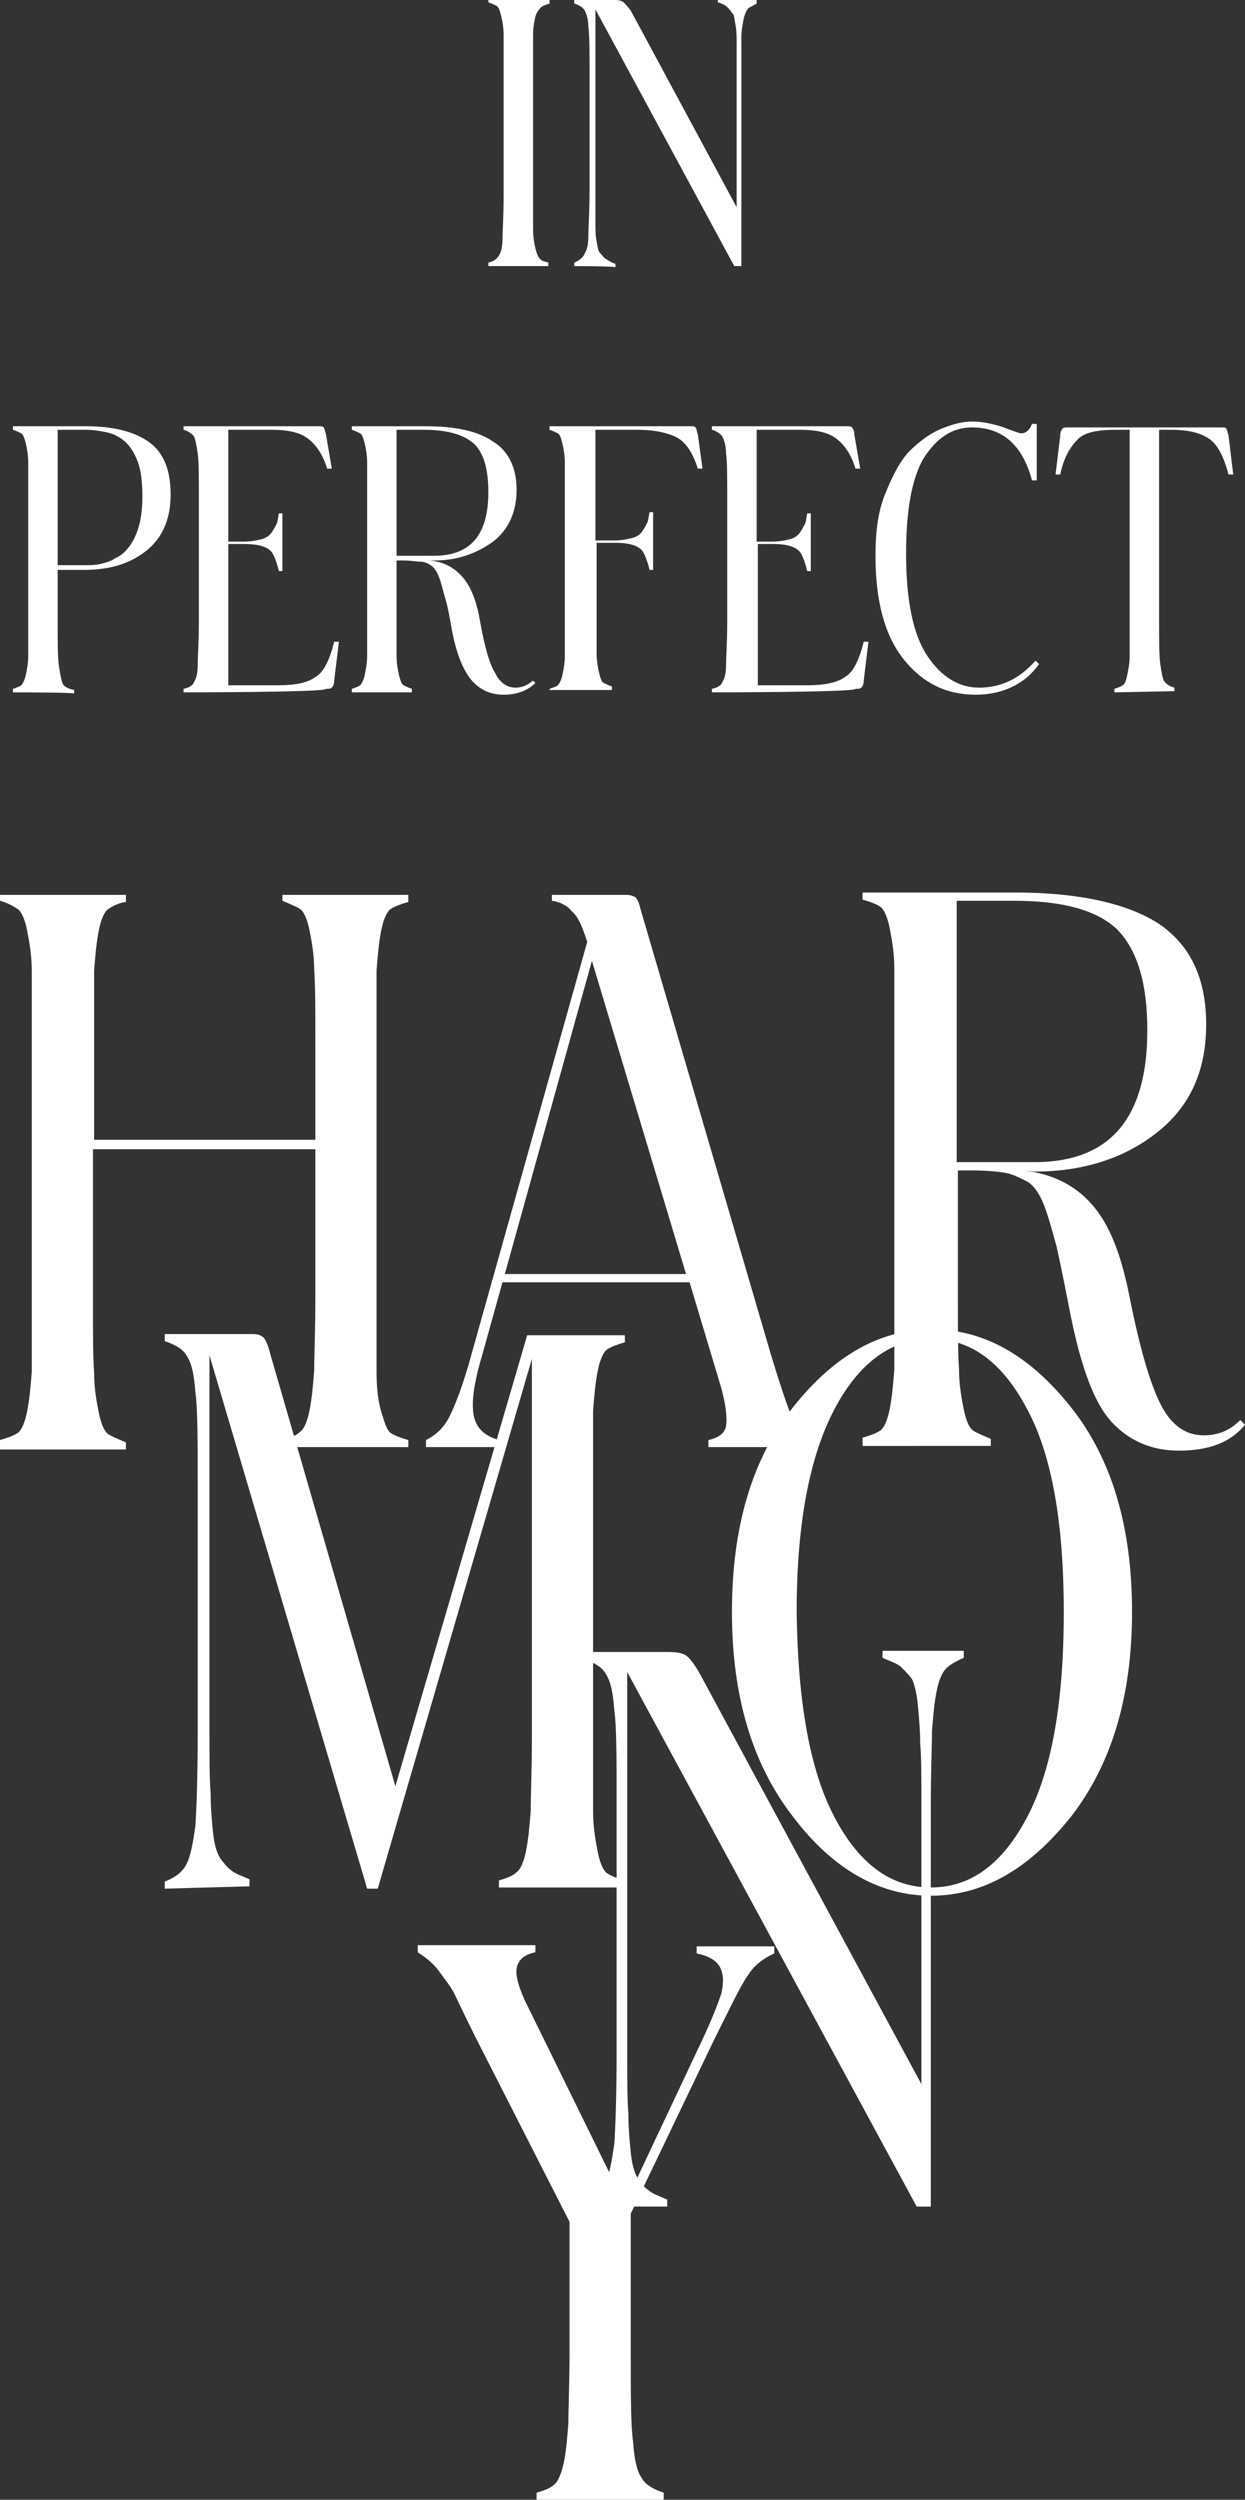
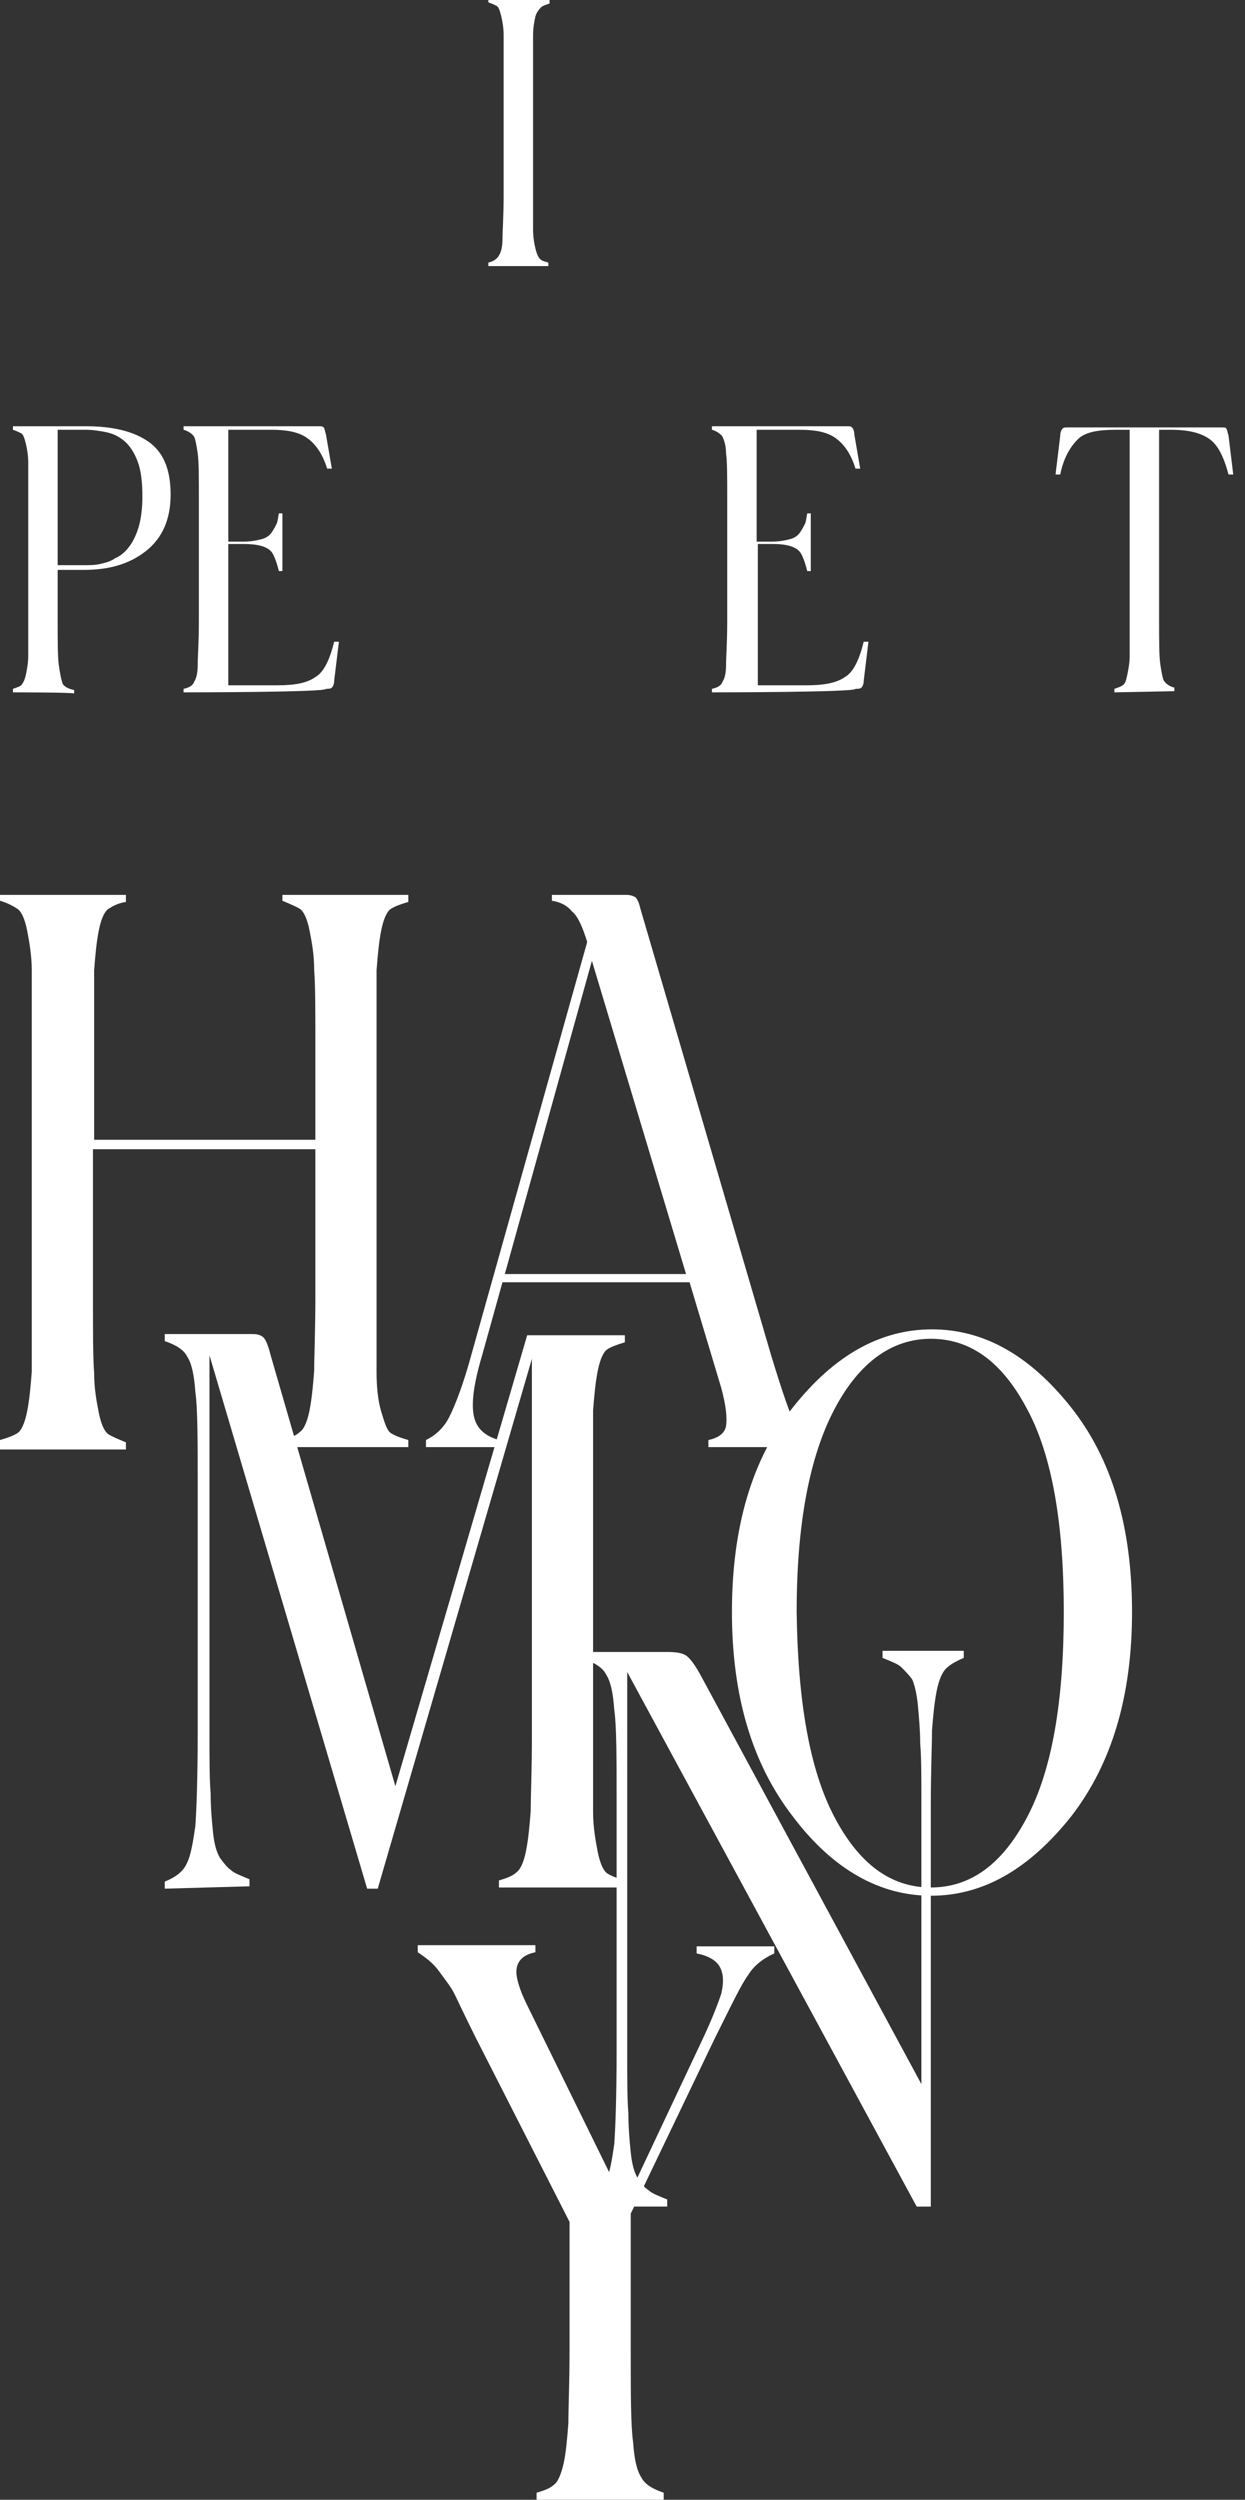
<svg xmlns="http://www.w3.org/2000/svg" version="1.1" id="Layer_1" x="0px" y="0px" viewBox="0 0 105.8 212.3" style="enable-background:new 0 0 105.8 212.3;" xml:space="preserve">
  <rect x="0" y="0" width="105.8" height="212.3" fill="#333333" stroke="none" />
  <style type="text/css">
	.st0{fill:#FFFFFF;}
</style>
  <g>
    <g>
      <path class="st0" d="M41.5,22.6v-0.3c0.5-0.1,0.8-0.4,0.9-0.6c0.2-0.3,0.3-0.8,0.3-1.4s0.1-1.9,0.1-3.8V6.1c0-1.4,0-2.4,0-3.1    c0-0.6-0.1-1.2-0.2-1.6s-0.2-0.8-0.4-0.9s-0.4-0.2-0.7-0.3V0h5.2v0.3c-0.3,0.1-0.6,0.2-0.7,0.3S45.6,1,45.5,1.4s-0.2,1-0.2,1.6    s0,1.6,0,3.1v10.4c0,1.4,0,2.4,0,3s0.1,1.2,0.2,1.6s0.2,0.7,0.4,0.9s0.4,0.2,0.7,0.3v0.3L41.5,22.6L41.5,22.6z" />
-       <path class="st0" d="M48.8,22.6v-0.3c0.5-0.2,0.8-0.5,0.9-0.8c0.2-0.3,0.3-0.8,0.3-1.5s0.1-2,0.1-3.8V6.1c0-1.8,0-3.1-0.1-3.8    c0-0.7-0.2-1.2-0.3-1.4s-0.5-0.5-0.9-0.6V0h3.5c0.3,0,0.6,0.1,0.7,0.2c0.1,0.1,0.3,0.3,0.6,0.7l9,16.7V6.3c0-1.2,0-2,0-2.6    s0-1.1-0.1-1.6s-0.1-0.9-0.3-1c-0.1-0.2-0.3-0.4-0.4-0.5S61.4,0.3,61,0.2V0h3.3v0.3c-0.3,0.2-0.6,0.3-0.7,0.4s-0.3,0.4-0.4,0.9    c-0.1,0.5-0.2,1-0.2,1.6s0,1.6,0,3v16.4h-0.6L50.6,0.8v15.5c0,1.1,0,2,0,2.6s0,1.1,0.1,1.6s0.1,0.8,0.3,1s0.3,0.4,0.5,0.5    s0.4,0.3,0.8,0.4v0.3C52.2,22.6,48.8,22.6,48.8,22.6z" />
    </g>
    <g>
      <path class="st0" d="M1.1,58.8v-0.3c0.3-0.1,0.6-0.2,0.7-0.3s0.3-0.4,0.4-0.9s0.2-1,0.2-1.6s0-1.6,0-3V42.3c0-1.4,0-2.4,0-3    s-0.1-1.2-0.2-1.6S2,36.9,1.8,36.8s-0.4-0.2-0.7-0.3v-0.3h6.2c2.2,0,4,0.4,5.3,1.3c1.3,0.9,1.9,2.4,1.9,4.5s-0.7,3.7-2.1,4.8    s-3.1,1.6-5.3,1.6H4.9v4.3c0,1.8,0,3.1,0.1,3.8s0.2,1.2,0.3,1.5s0.5,0.5,1,0.6v0.3C6.3,58.8,1.1,58.8,1.1,58.8z M7.3,36.5H4.9V48    h2.2c0.5,0,1,0,1.4-0.1s0.9-0.2,1.3-0.5c0.5-0.2,0.9-0.6,1.2-1s0.6-1,0.8-1.7s0.3-1.6,0.3-2.5c0-1.2-0.1-2.2-0.4-3    s-0.7-1.4-1.2-1.8C10,37,9.5,36.8,9,36.7S7.9,36.5,7.3,36.5z" />
      <path class="st0" d="M15.6,58.8v-0.3c0.5-0.1,0.8-0.3,0.9-0.6c0.2-0.3,0.3-0.8,0.3-1.4c0-0.7,0.1-1.9,0.1-3.8V42.3    c0-1.8,0-3.1-0.1-3.8s-0.2-1.2-0.3-1.4s-0.5-0.5-0.9-0.6v-0.3h11.5c0.2,0,0.3,0,0.4,0.1s0.1,0.3,0.2,0.6l0.5,2.9h-0.4    c-0.4-1.3-1-2.1-1.7-2.6s-1.7-0.7-3-0.7h-3.7V46h1.3c0.6,0,1.1-0.1,1.5-0.2s0.7-0.3,0.9-0.6c0.2-0.3,0.3-0.5,0.4-0.7    s0.1-0.4,0.2-0.9H24v4.9h-0.3c-0.2-0.8-0.4-1.3-0.6-1.6c-0.4-0.5-1.2-0.7-2.4-0.7h-1.3v12h4.2c1.5,0,2.5-0.2,3.2-0.7    c0.7-0.4,1.2-1.4,1.6-3h0.4l-0.4,3.3c0,0.3-0.1,0.5-0.2,0.6s-0.3,0.1-0.5,0.1C27.9,58.8,15.6,58.8,15.6,58.8z" />
-       <path class="st0" d="M29.9,58.8v-0.3c0.3-0.1,0.6-0.2,0.7-0.3s0.3-0.4,0.4-0.9s0.2-1,0.2-1.6s0-1.6,0-3V42.3c0-1.4,0-2.4,0-3    s-0.1-1.2-0.2-1.6s-0.2-0.8-0.4-0.9s-0.4-0.2-0.7-0.3v-0.3h6.2c2.6,0,4.5,0.4,5.8,1.3c1.3,0.8,2,2.2,2,4.1s-0.7,3.4-2,4.4    c-1.4,1-3,1.6-5,1.6h-0.4c1.2,0.1,2.1,0.6,2.8,1.4s1.2,2,1.5,3.8c0.4,2.2,0.8,3.6,1.3,4.4c0.4,0.8,1,1.2,1.7,1.2    c0.6,0,1-0.2,1.5-0.6l0.2,0.2c-0.6,0.6-1.5,1-2.7,1c-1.1,0-2-0.4-2.7-1.2s-1.3-2.2-1.7-4.3c-0.2-1.2-0.4-2.2-0.6-2.8    c-0.2-0.7-0.3-1.2-0.5-1.7s-0.4-0.8-0.7-1s-0.6-0.3-0.9-0.3c-0.3,0-0.8-0.1-1.4-0.1h-0.6v5.1c0,1.4,0,2.4,0,3s0.1,1.2,0.2,1.6    s0.2,0.8,0.4,0.9s0.4,0.2,0.7,0.3v0.3H29.9L29.9,58.8z M36,36.5h-2.3v10.7h3.2c3.1,0,4.6-1.8,4.6-5.4c0-2-0.4-3.3-1.2-4.1    C39.4,36.9,38,36.5,36,36.5z" />
-       <path class="st0" d="M46.7,58.8v-0.3c0.3-0.1,0.6-0.2,0.7-0.3s0.3-0.4,0.4-0.9s0.2-1,0.2-1.6s0-1.6,0-3V42.3c0-1.4,0-2.4,0-3    s-0.1-1.2-0.2-1.6s-0.2-0.8-0.4-0.9c-0.2-0.1-0.4-0.2-0.7-0.3v-0.3h12c0.2,0,0.3,0,0.4,0.1c0.1,0.1,0.1,0.3,0.2,0.6l0.4,2.9h-0.4    c-0.4-1.3-1-2.2-1.7-2.6s-1.9-0.7-3.4-0.7h-3.6v9.4h1.6c0.6,0,1.1-0.1,1.5-0.2c0.4-0.1,0.7-0.3,0.9-0.6s0.3-0.5,0.4-0.7    s0.1-0.4,0.2-0.9h0.3v4.9h-0.3c-0.2-0.8-0.4-1.3-0.6-1.6c-0.4-0.5-1.2-0.7-2.3-0.7h-1.6v6.4c0,1.4,0,2.4,0,3s0.1,1.2,0.2,1.6    s0.2,0.8,0.4,0.9s0.4,0.2,0.7,0.3v0.3h-5.3V58.8z" />
      <path class="st0" d="M60.5,58.8v-0.3c0.5-0.1,0.8-0.3,0.9-0.6c0.2-0.3,0.3-0.8,0.3-1.4c0-0.7,0.1-1.9,0.1-3.8V42.3    c0-1.8,0-3.1-0.1-3.8c0-0.7-0.2-1.2-0.3-1.4s-0.5-0.5-0.9-0.6v-0.3H72c0.2,0,0.3,0,0.4,0.1s0.2,0.3,0.2,0.6l0.5,2.9h-0.4    c-0.4-1.3-1-2.1-1.7-2.6s-1.7-0.7-3-0.7h-3.7V46h1.3c0.6,0,1.1-0.1,1.5-0.2s0.7-0.3,0.9-0.6s0.3-0.5,0.4-0.7s0.1-0.4,0.2-0.9h0.3    v4.9h-0.3c-0.2-0.8-0.4-1.3-0.6-1.6c-0.4-0.5-1.2-0.7-2.3-0.7h-1.3v12h4.2c1.4,0,2.5-0.2,3.2-0.7c0.7-0.4,1.2-1.4,1.6-3h0.4    l-0.4,3.3c0,0.3-0.1,0.5-0.2,0.6s-0.3,0.1-0.5,0.1C72.8,58.8,60.5,58.8,60.5,58.8z" />
-       <path class="st0" d="M82.9,59c-2.5,0-4.5-1-6.1-3s-2.4-4.9-2.4-8.8c0-2,0.2-3.7,0.8-5.2s1.2-2.7,2-3.6c0.8-0.8,1.7-1.5,2.6-1.9    s1.9-0.7,2.8-0.7s1.8,0.2,2.7,0.5c0.8,0.3,1.3,0.5,1.5,0.5c0.4,0,0.7-0.3,0.9-0.8h0.4v4.8h-0.4c-0.8-3-2.5-4.5-5.1-4.5    c-1.7,0-3,0.9-4.1,2.6c-1,1.7-1.5,4.4-1.5,8.1c0,4,0.6,6.9,1.8,8.7s2.7,2.7,4.4,2.7c1.9,0,3.5-0.8,4.8-2.3l0.3,0.3    C87.1,58.1,85.2,59,82.9,59z" />
      <path class="st0" d="M94.7,58.8v-0.3c0.3-0.1,0.6-0.2,0.7-0.3c0.2-0.1,0.3-0.4,0.4-0.9s0.2-1,0.2-1.6s0-1.6,0-3V36.5h-1.2    c-1.5,0-2.6,0.2-3.2,0.8s-1.2,1.5-1.5,3h-0.4l0.4-3.3c0-0.3,0.1-0.5,0.2-0.6s0.2-0.1,0.4-0.1h13.1c0.2,0,0.4,0,0.4,0.1    c0.1,0.1,0.1,0.3,0.2,0.6l0.4,3.3h-0.4c-0.4-1.5-0.9-2.5-1.6-3s-1.7-0.8-3.3-0.8h-1v16.1c0,1.8,0,3.1,0.1,3.8s0.2,1.2,0.3,1.4    c0.2,0.3,0.5,0.5,0.9,0.6v0.3L94.7,58.8L94.7,58.8z" />
    </g>
    <g>
      <path class="st0" d="M0,122.9v-0.6c0.7-0.2,1.2-0.4,1.5-0.6s0.6-0.8,0.8-1.8s0.3-2.1,0.4-3.4c0-1.2,0-3.4,0-6.3V88.7    c0-3,0-5.1,0-6.3c0-1.2-0.2-2.4-0.4-3.4s-0.5-1.6-0.8-1.8S0.7,76.7,0,76.5V76h10.7v0.6C10,76.7,9.5,77,9.2,77.2    C8.9,77.4,8.6,78,8.4,79S8.1,81.1,8,82.4c0,1.2,0,3.4,0,6.3v8.1h18.8v-8.1c0-2.9,0-5-0.1-6.3c0-1.3-0.2-2.4-0.4-3.4    s-0.5-1.6-0.8-1.8c-0.3-0.2-0.8-0.4-1.5-0.7V76h10.7v0.6c-0.7,0.2-1.2,0.4-1.5,0.6S32.6,78,32.4,79s-0.3,2.1-0.4,3.4    c0,1.2,0,3.4,0,6.3v21.5c0,3,0,5.1,0,6.3c0,1.2,0.1,2.4,0.4,3.4s0.5,1.6,0.8,1.8s0.8,0.4,1.5,0.6v0.6H24v-0.6    c0.7-0.2,1.2-0.4,1.5-0.7c0.3-0.2,0.6-0.8,0.8-1.8c0.2-1,0.3-2.1,0.4-3.4c0-1.3,0.1-3.4,0.1-6.3V97.6H7.9v12.7c0,2.9,0,5,0.1,6.3    c0,1.3,0.2,2.4,0.4,3.4s0.5,1.6,0.8,1.8c0.3,0.2,0.8,0.4,1.5,0.7v0.6H0V122.9z" />
      <path class="st0" d="M36.2,122.9v-0.6c0.8-0.4,1.5-1,2-2s1.2-2.8,1.9-5.4L49.9,80c-0.4-1.3-0.8-2.2-1.3-2.6    c-0.4-0.5-1-0.8-1.7-0.9V76h6.3c0.4,0,0.6,0.1,0.8,0.2c0.1,0.1,0.3,0.4,0.4,0.9L65.5,115c1,3.3,1.7,5.3,2.1,6c0.4,0.6,1,1,1.7,1.3    v0.6h-9.1v-0.6c0.9-0.2,1.4-0.6,1.5-1.2c0.1-0.7,0-1.7-0.4-3.2l-2.7-9H42.7L41,115c-0.6,2-0.9,3.6-0.8,4.8    c0.1,1.3,0.8,2.1,2.2,2.5v0.6H36.2L36.2,122.9z M42.9,108.2h15.4l-8-26.6L42.9,108.2z" />
-       <path class="st0" d="M73.3,122.7v-0.6c0.7-0.2,1.2-0.4,1.5-0.6s0.6-0.8,0.8-1.8c0.2-1,0.3-2.1,0.4-3.4c0-1.2,0-3.4,0-6.3V88.5    c0-3,0-5.1,0-6.3c0-1.2-0.2-2.4-0.4-3.4c-0.2-1-0.5-1.6-0.8-1.8s-0.8-0.4-1.5-0.6v-0.6h13c5.3,0,9.4,0.9,12.1,2.6    c2.7,1.8,4.1,4.6,4.1,8.6s-1.4,7-4.2,9.2s-6.3,3.3-10.4,3.3L87,99.4c2.4,0.3,4.3,1.2,5.8,2.9s2.5,4.3,3.2,7.9    c0.9,4.5,1.8,7.5,2.7,9.2c0.9,1.7,2.1,2.5,3.6,2.5c1.2,0,2.2-0.4,3.1-1.3l0.4,0.4c-1.2,1.5-3.1,2.2-5.6,2.2    c-2.3,0-4.2-0.8-5.7-2.4s-2.6-4.6-3.5-9c-0.5-2.6-0.9-4.5-1.2-5.9c-0.4-1.4-0.7-2.6-1.1-3.6s-0.9-1.7-1.5-2s-1.2-0.6-1.8-0.7    c-0.6-0.1-1.6-0.2-2.8-0.2h-1.2V110c0,2.9,0,5,0.1,6.3c0,1.3,0.2,2.4,0.4,3.4s0.5,1.6,0.8,1.8c0.3,0.2,0.8,0.4,1.5,0.7v0.6H73.3    V122.7z M86.2,76.5h-4.9v22.2h6.6c6.4,0,9.6-3.7,9.6-11.2c0-4.1-0.9-6.9-2.6-8.6C93.2,77.3,90.3,76.5,86.2,76.5z" />
      <path class="st0" d="M14,160.4v-0.6c1-0.4,1.6-0.9,1.9-1.6c0.3-0.6,0.5-1.7,0.7-3.1c0.1-1.4,0.2-4.1,0.2-7.9v-21.1    c0-3.8,0-6.5-0.2-7.9c-0.1-1.4-0.3-2.4-0.7-3c-0.3-0.6-1-1-1.9-1.3v-0.6h7.5c0.4,0,0.7,0.1,0.9,0.3s0.4,0.7,0.6,1.5l10.6,36.6    l11.2-38.3h8.3v0.6c-0.7,0.2-1.2,0.4-1.5,0.6s-0.6,0.8-0.8,1.8s-0.3,2.1-0.4,3.4c0,1.2,0,3.4,0,6.3v21.5c0,3,0,5.1,0,6.3    s0.2,2.4,0.4,3.4s0.5,1.6,0.8,1.8s0.8,0.4,1.5,0.6v0.6H42.4v-0.6c0.7-0.2,1.2-0.4,1.5-0.7c0.3-0.2,0.6-0.8,0.8-1.8    s0.3-2.1,0.4-3.4c0-1.3,0.1-3.4,0.1-6.3v-32.1l-13.1,45h-0.9l-13.4-45.3V147c0,2.4,0,4.1,0.1,5.3c0,1.2,0.1,2.3,0.2,3.3    s0.3,1.7,0.6,2.2c0.3,0.4,0.6,0.8,0.9,1c0.3,0.3,0.9,0.5,1.6,0.8v0.6L14,160.4L14,160.4z" />
      <path class="st0" d="M79.1,161c-4.3,0-8.3-2.2-11.7-6.7c-3.5-4.5-5.2-10.3-5.2-17.4c0-7.2,1.7-13,5.2-17.4s7.4-6.6,11.8-6.6    s8.3,2.2,11.8,6.6s5.2,10.2,5.2,17.4c0,7.1-1.7,12.9-5.2,17.4C87.4,158.8,83.5,161,79.1,161z M70.9,154.3c2.1,4,4.8,6,8.2,6    s6.1-2,8.2-6s3.1-9.8,3.1-17.4c0-7.5-1-13.3-3.1-17.2c-2.1-4-4.8-6-8.2-6c-3.3,0-6.1,2-8.2,6s-3.2,9.7-3.2,17.2    C67.8,144.5,68.8,150.3,70.9,154.3z" />
      <path class="st0" d="M49.6,187.4v-0.6c1-0.4,1.6-0.9,1.9-1.6c0.3-0.6,0.5-1.7,0.7-3.1c0.1-1.4,0.2-4.1,0.2-7.9v-21.1    c0-3.8,0-6.5-0.2-7.9c-0.1-1.4-0.3-2.4-0.7-3c-0.3-0.6-1-1-1.9-1.3v-0.6h7.2c0.7,0,1.2,0.1,1.5,0.3s0.7,0.7,1.2,1.6L78.3,177    v-23.6c0-2.4,0-4.2-0.1-5.3c0-1.1-0.1-2.2-0.2-3.3c-0.1-1-0.3-1.8-0.5-2.2c-0.3-0.4-0.6-0.7-0.9-1s-0.9-0.5-1.6-0.8v-0.6h6.9v0.6    c-0.7,0.3-1.2,0.6-1.5,0.9c-0.3,0.3-0.6,0.9-0.8,1.9c-0.2,1-0.3,2.1-0.4,3.4c0,1.3-0.1,3.4-0.1,6.3v34.1h-1.2L53.3,142v32.2    c0,2.4,0,4.1,0.1,5.3c0,1.2,0.1,2.3,0.2,3.3c0.1,1,0.3,1.7,0.6,2.2s0.6,0.8,0.9,1c0.3,0.3,0.9,0.5,1.6,0.8v0.6L49.6,187.4    L49.6,187.4z" />
      <path class="st0" d="M45.6,212.3v-0.6c0.7-0.2,1.2-0.4,1.5-0.7c0.3-0.2,0.6-0.9,0.8-1.8c0.2-0.9,0.3-2.1,0.4-3.4    c0-1.3,0.1-3.4,0.1-6.3v-10.8l-8-15.7c-0.9-1.8-1.5-3.1-1.8-3.7c-0.3-0.6-0.8-1.2-1.3-1.9s-1.2-1.2-1.8-1.6v-0.6h10v0.6    c-1,0.2-1.5,0.7-1.6,1.4c-0.1,0.6,0.2,1.7,0.9,3.1l8.3,16.9l6.6-14c0.8-1.7,1.3-3,1.6-3.9c0.2-0.9,0.2-1.6-0.1-2.2s-1-1-2-1.2    v-0.6h6.6v0.6c-0.9,0.4-1.7,1-2.2,1.8c-0.6,0.8-1.5,2.7-2.9,5.5L53.6,188v11.5c0,3.8,0,6.5,0.2,7.9c0.1,1.4,0.3,2.4,0.7,3    c0.3,0.6,1,1,1.9,1.3v0.6L45.6,212.3L45.6,212.3z" />
    </g>
  </g>
</svg>